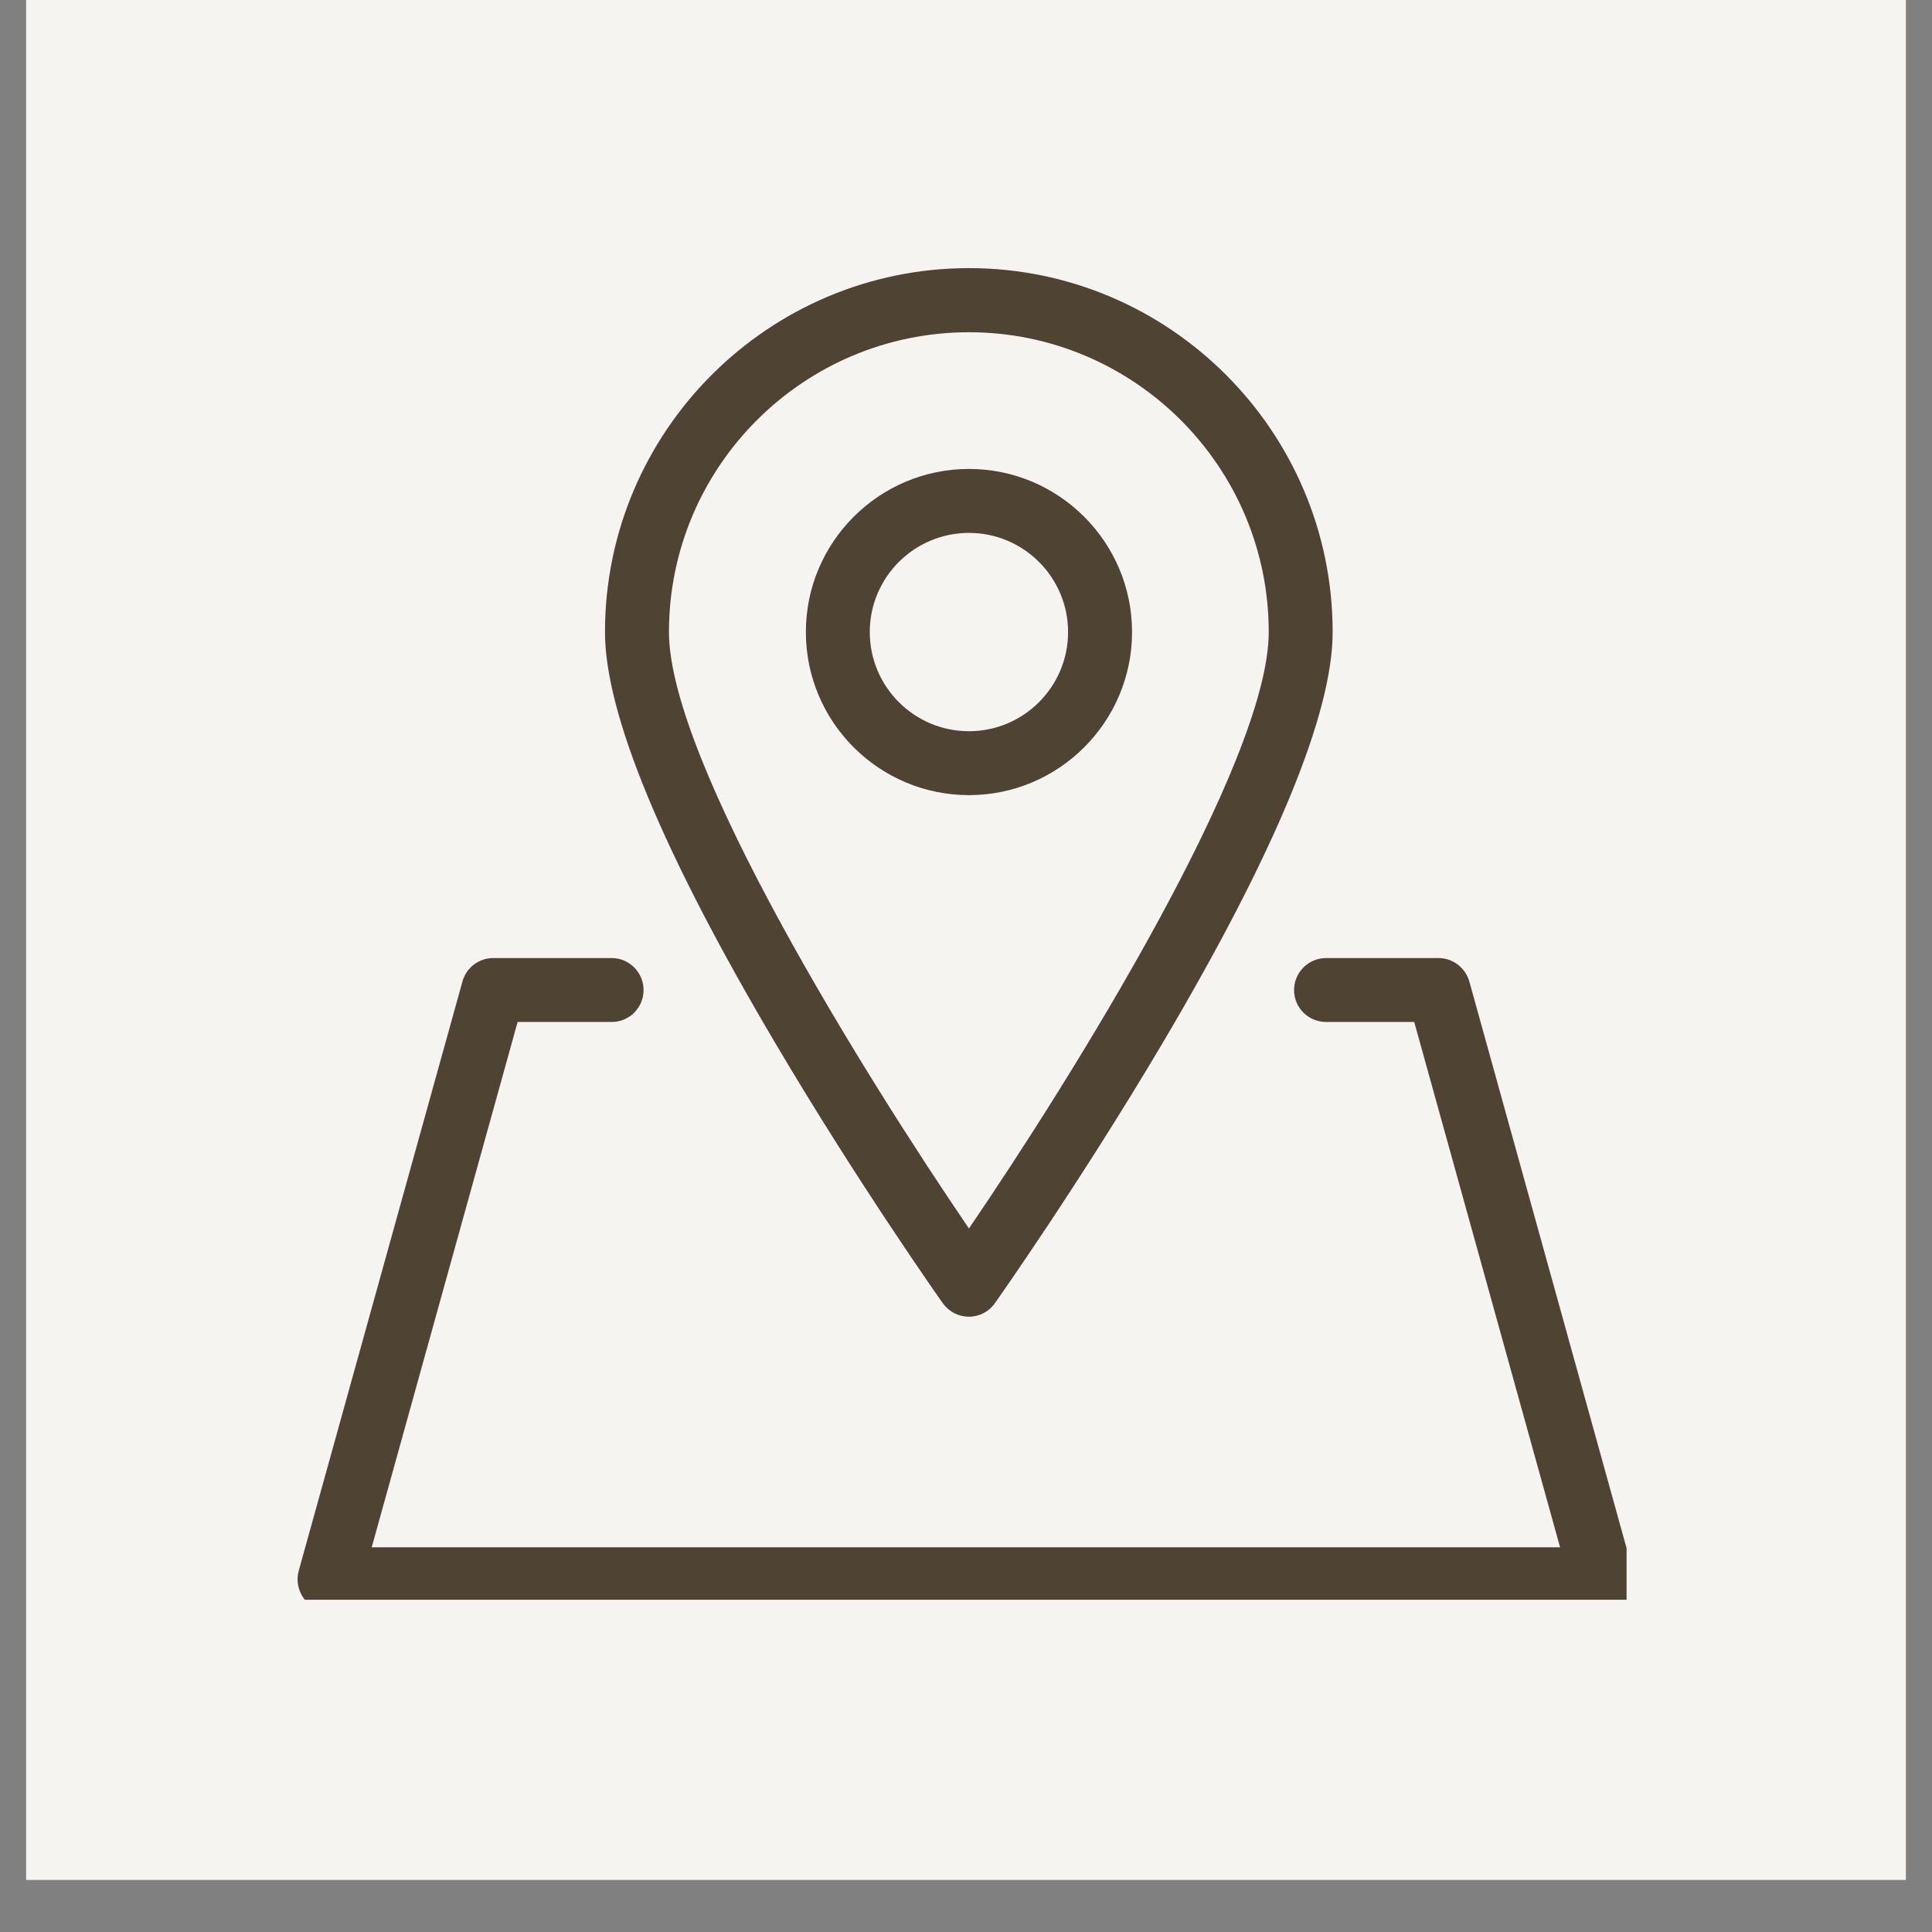
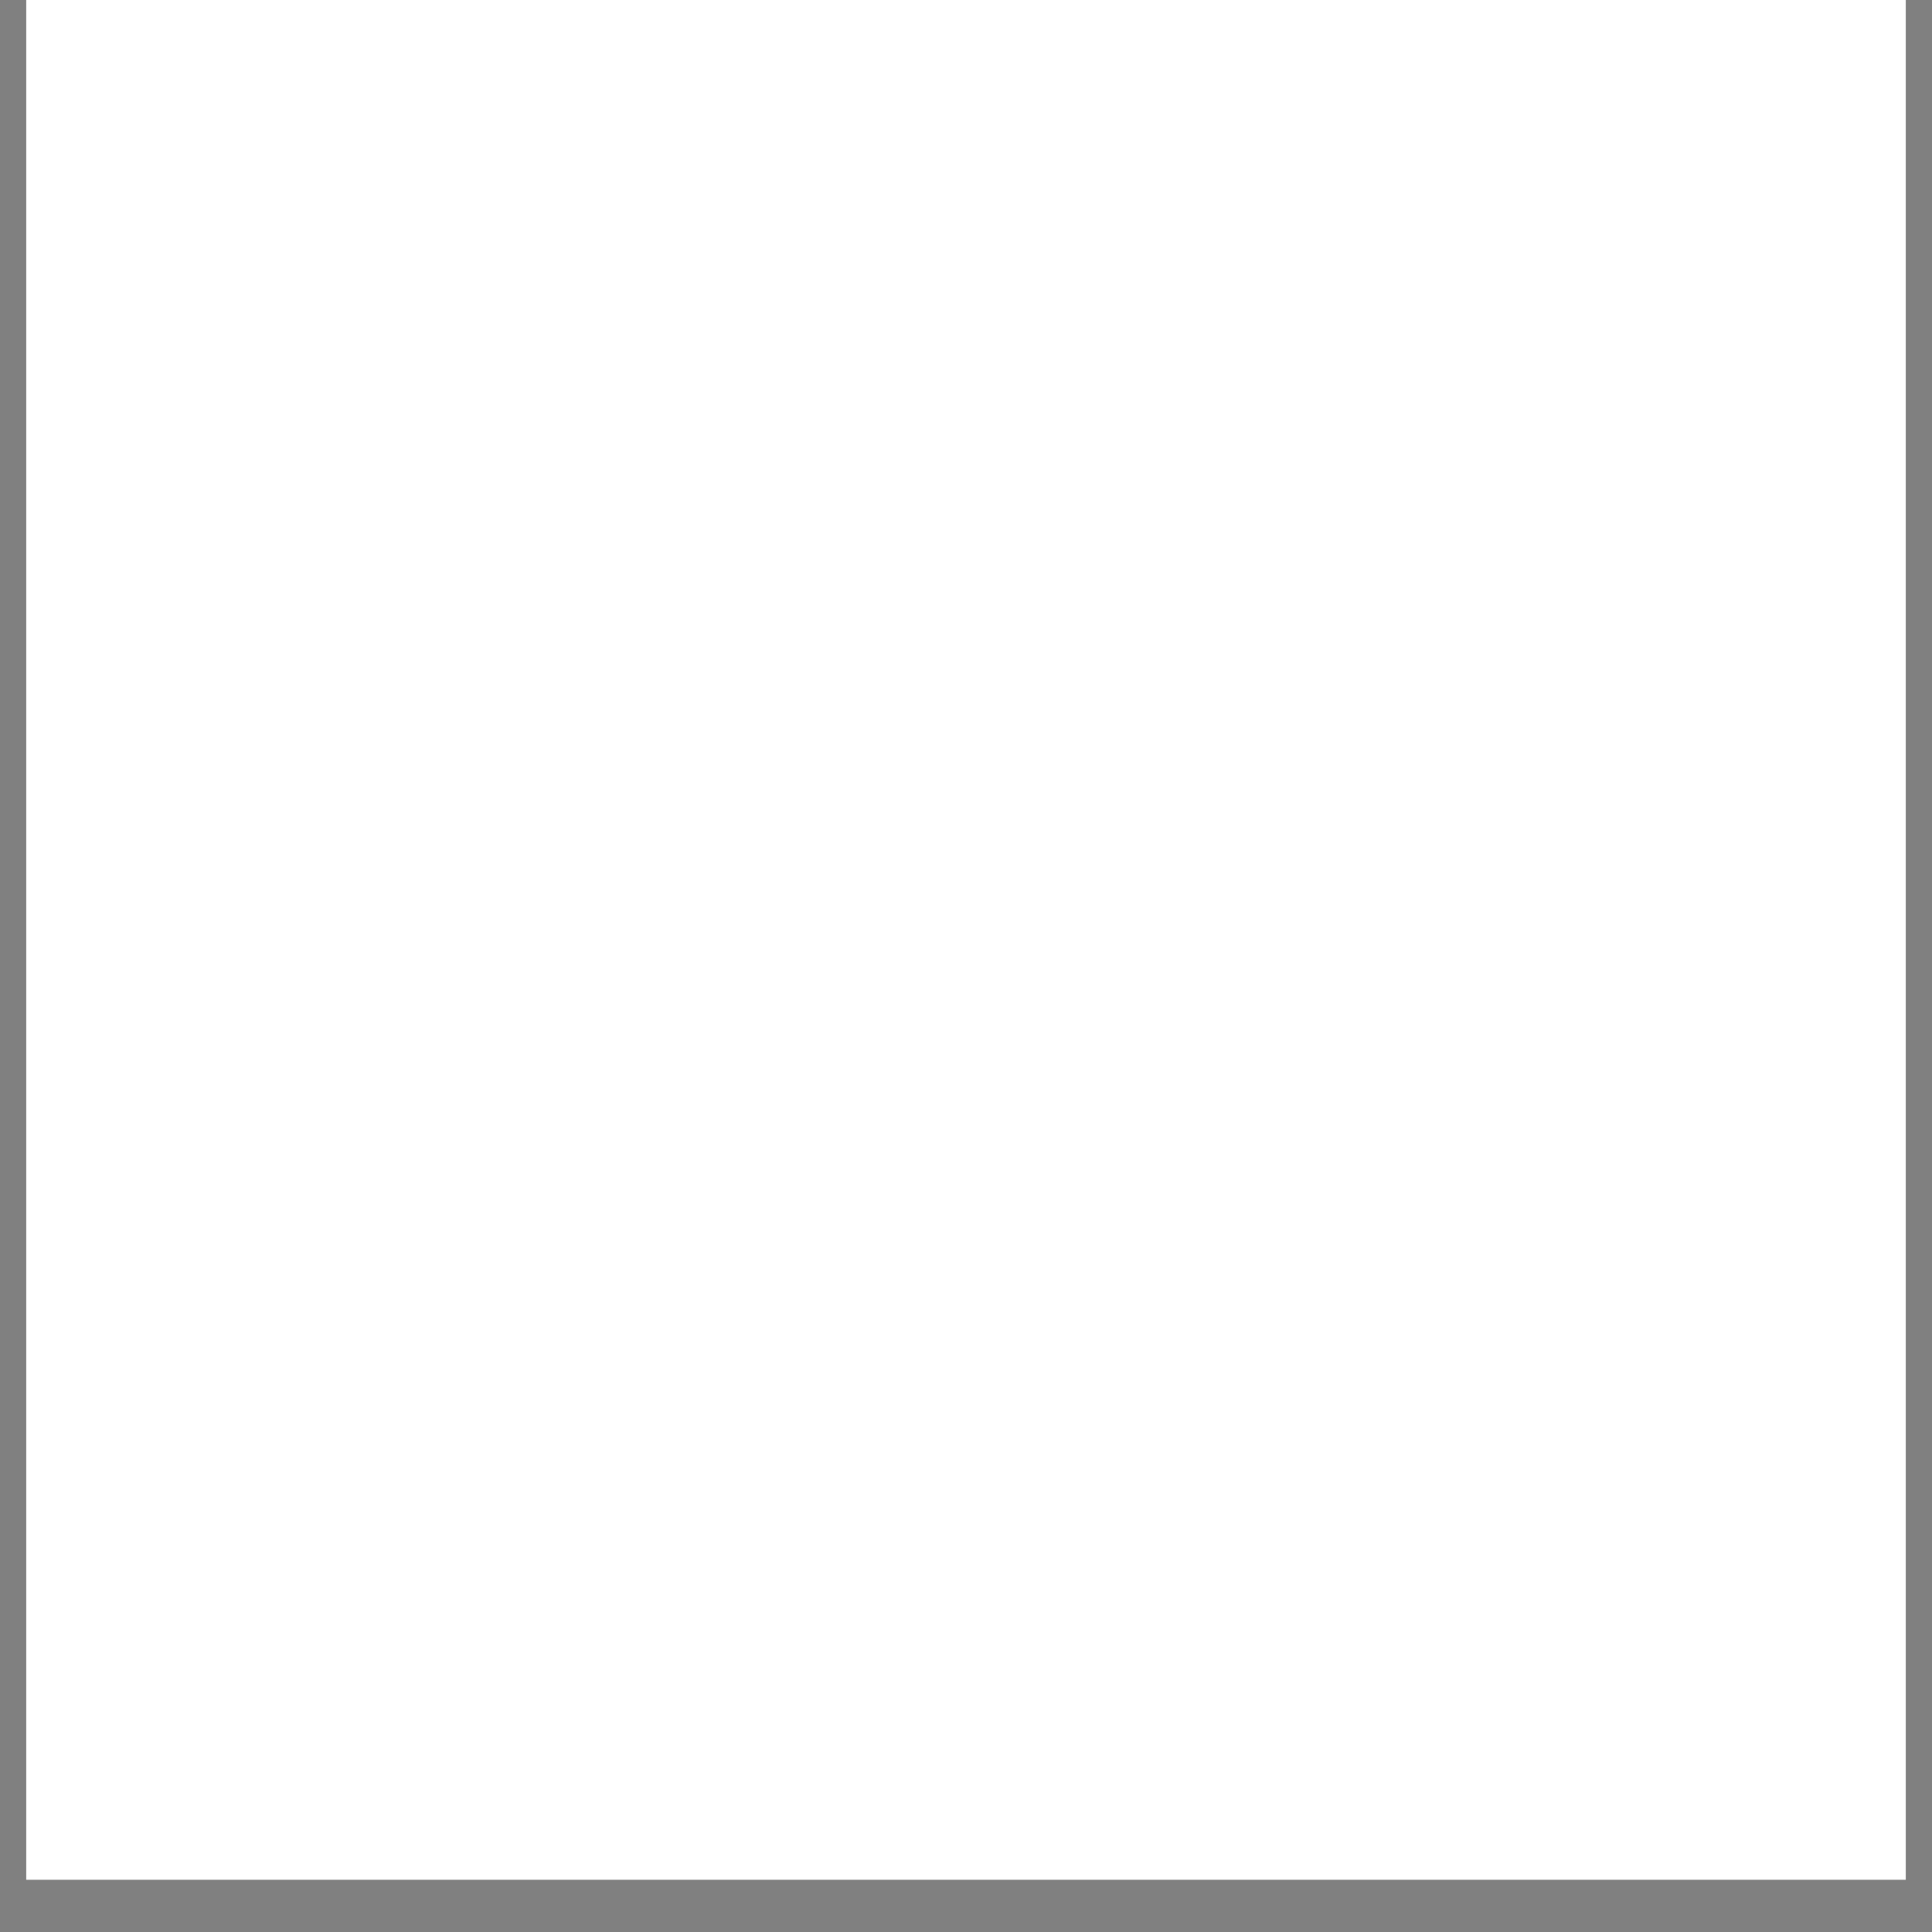
<svg xmlns="http://www.w3.org/2000/svg" version="1.0" preserveAspectRatio="xMidYMid meet" height="48" viewBox="0 0 36 36" zoomAndPan="magnify" width="48">
  <rect x="0" y="0" width="36" height="36" fill="#808080" stroke="none" />
  <defs>
    <clipPath id="80960914d2">
      <path clip-rule="nonzero" d="M 0.488 0 L 35.512 0 L 35.512 35.027 L 0.488 35.027 Z M 0.488 0" />
    </clipPath>
    <clipPath id="6721c98cc5">
-       <path clip-rule="nonzero" d="M 11 4.996 L 25 4.996 L 25 25 L 11 25 Z M 11 4.996" />
-     </clipPath>
+       </clipPath>
    <clipPath id="cae8b53c88">
      <path clip-rule="nonzero" d="M 5.5 17 L 30.309 17 L 30.309 29.809 L 5.5 29.809 Z M 5.5 17" />
    </clipPath>
  </defs>
  <g clip-path="url(#80960914d2)">
    <path fill-rule="nonzero" fill-opacity="1" d="M 0.488 0 L 35.512 0 L 35.512 35.027 L 0.488 35.027 Z M 0.488 0" fill="#ffffff" />
-     <path fill-rule="nonzero" fill-opacity="1" d="M 0.488 0 L 35.512 0 L 35.512 35.027 L 0.488 35.027 Z M 0.488 0" fill="#f6f4f0" />
  </g>
  <g clip-path="url(#6721c98cc5)">
    <path fill-rule="nonzero" fill-opacity="1" d="M 18.055 6.191 C 21.133 6.191 23.641 8.695 23.641 11.777 C 23.641 14.199 19.973 20.078 18.055 22.891 C 16.137 20.078 12.465 14.199 12.465 11.777 C 12.465 8.695 14.973 6.191 18.055 6.191 Z M 17.566 24.281 C 17.68 24.441 17.859 24.535 18.055 24.535 C 18.246 24.535 18.43 24.441 18.539 24.281 C 18.555 24.262 20.117 22.047 21.66 19.441 C 23.766 15.883 24.832 13.301 24.832 11.777 C 24.832 8.039 21.793 4.996 18.055 4.996 C 14.316 4.996 11.273 8.039 11.273 11.777 C 11.273 13.301 12.344 15.883 14.449 19.441 C 15.988 22.047 17.551 24.262 17.566 24.281" fill="#4f4333" />
  </g>
-   <path fill-rule="nonzero" fill-opacity="1" d="M 16.207 11.777 C 16.207 10.758 17.035 9.93 18.055 9.93 C 19.074 9.93 19.902 10.758 19.902 11.777 C 19.902 12.797 19.074 13.625 18.055 13.625 C 17.035 13.625 16.207 12.797 16.207 11.777 Z M 21.094 11.777 C 21.094 10.102 19.73 8.738 18.055 8.738 C 16.379 8.738 15.016 10.102 15.016 11.777 C 15.016 13.453 16.379 14.816 18.055 14.816 C 19.73 14.816 21.094 13.453 21.094 11.777" fill="#4f4333" />
  <g clip-path="url(#cae8b53c88)">
-     <path fill-rule="nonzero" fill-opacity="1" d="M 30.426 29.27 L 27.379 18.289 C 27.305 18.031 27.07 17.852 26.805 17.852 L 24.711 17.852 C 24.379 17.852 24.113 18.121 24.113 18.449 C 24.113 18.777 24.379 19.043 24.711 19.043 L 26.352 19.043 L 29.07 28.832 L 6.926 28.832 L 9.645 19.043 L 11.398 19.043 C 11.727 19.043 11.992 18.777 11.992 18.449 C 11.992 18.121 11.727 17.852 11.398 17.852 L 9.191 17.852 C 8.922 17.852 8.688 18.031 8.617 18.289 L 5.566 29.27 C 5.516 29.449 5.555 29.641 5.664 29.789 C 5.777 29.938 5.953 30.023 6.141 30.023 L 29.852 30.023 C 30.039 30.023 30.215 29.938 30.328 29.789 C 30.438 29.641 30.477 29.449 30.426 29.27" fill="#4f4333" />
-   </g>
+     </g>
</svg>